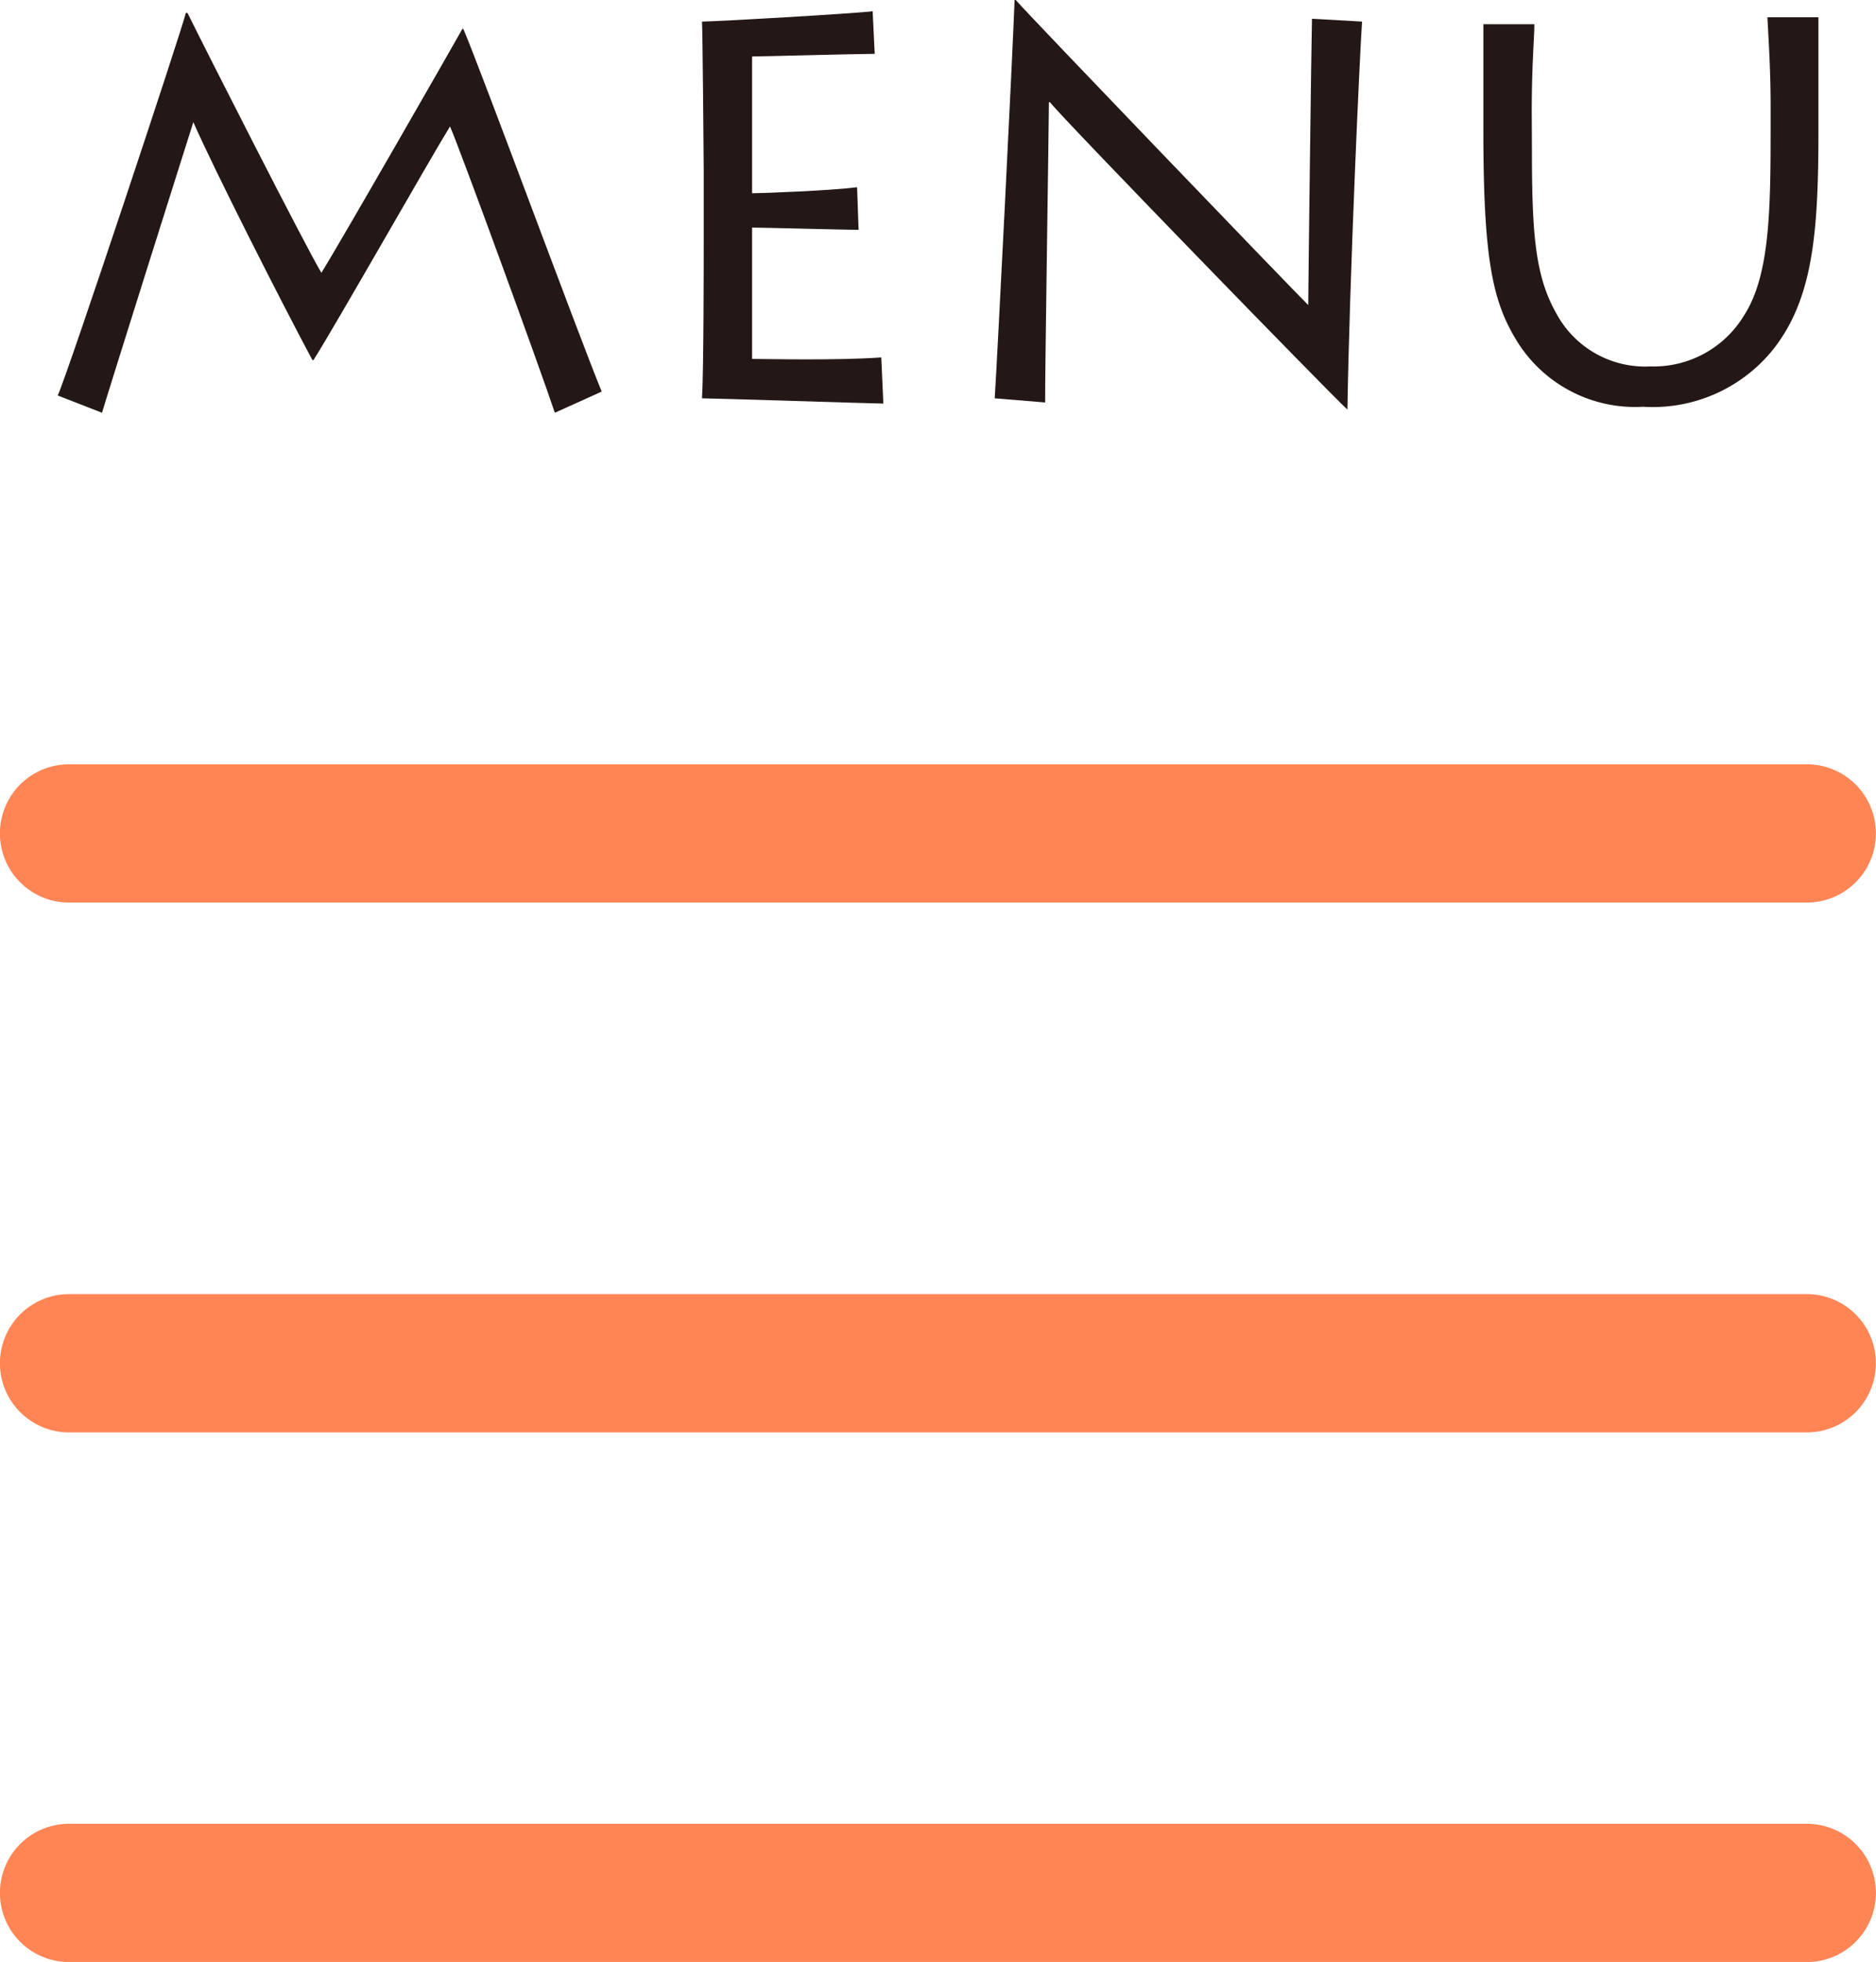
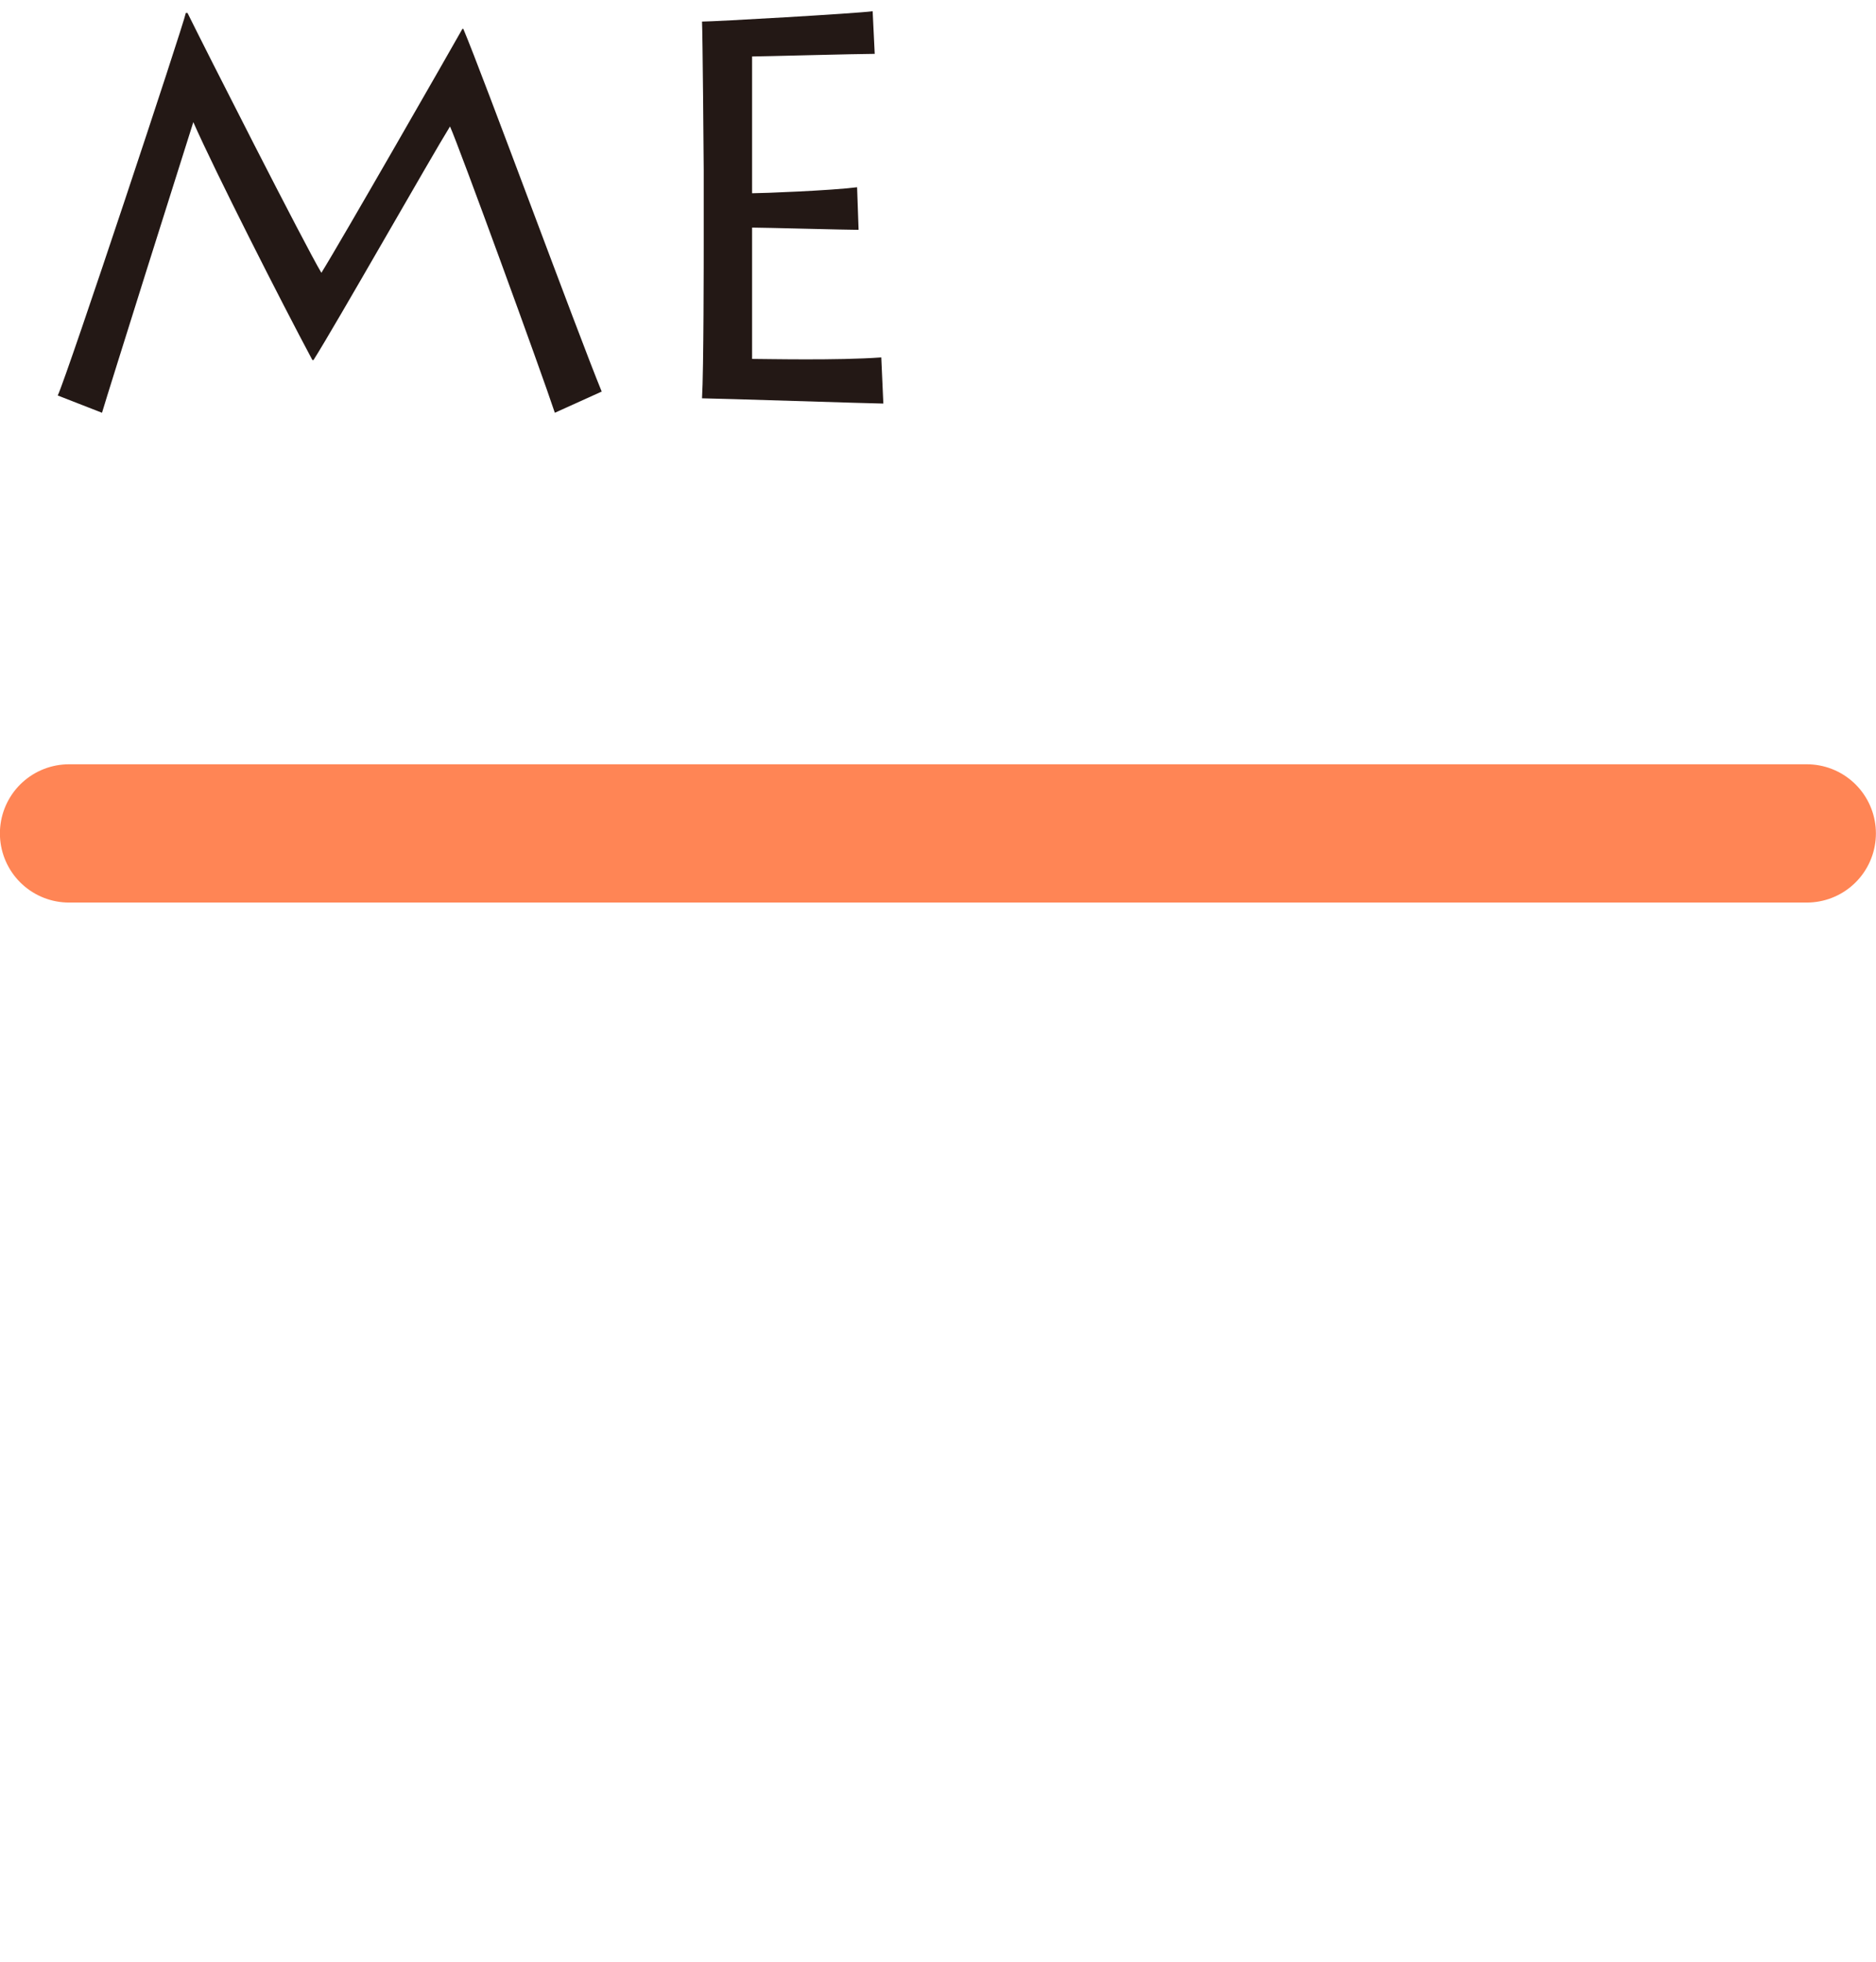
<svg xmlns="http://www.w3.org/2000/svg" viewBox="0 0 100.05 104.57">
  <defs>
    <style>.cls-1{fill:none;stroke:#ff8555;stroke-linecap:round;stroke-miterlimit:10;stroke-width:7.37px;}.cls-2{fill:#231815;}</style>
  </defs>
  <title>アセット 1</title>
  <g id="レイヤー_2" data-name="レイヤー 2">
    <g id="レイヤー_1-2" data-name="レイヤー 1">
      <line class="cls-1" x1="3.68" y1="44.42" x2="96.36" y2="44.42" />
-       <line class="cls-1" x1="3.68" y1="72.66" x2="96.36" y2="72.66" />
-       <line class="cls-1" x1="3.68" y1="100.89" x2="96.36" y2="100.89" />
      <path class="cls-2" d="M3.08,21.08C3.63,19.88,9.77,1.38,9.91.69H10c.89,1.81,6.28,12.42,7.14,13.85,1-1.6,7-12.07,7.52-13h.05c1,2.35,6.14,16.32,7.38,19.33L29.59,22C28.87,19.82,24.48,7.8,24,6.74c-1,1.61-6.1,10.59-7.28,12.45h-.06C15,16.09,11.46,9.12,10.31,6.51,9.74,8.29,5.78,20.85,5.44,22Z" />
      <path class="cls-2" d="M47.11,21.51c-.46,0-9.09-.28-9.67-.28.09-1.52.09-7.66.09-8.32V9.06c0-.45-.06-7.37-.09-7.91.69,0,8.18-.43,9.1-.55l.11,2.27c-.91,0-6.08.14-6.54.14V10.3c.52,0,4.19-.14,5.6-.32l.08,2.27c-.63,0-5.1-.12-5.68-.12v7c.69,0,4.54.09,6.89-.08Z" />
-       <path class="cls-2" d="M53.05,21.23C53.19,19.08,54,3,54.11,0h.06c.8.92,14.68,15.35,15.6,16.26,0-.8.17-14.31.2-15.26l2.67.15c-.12,1.72-.66,13.45-.78,20.68h0C71,21.06,56.52,6.17,56,5.45h-.06c0,1-.22,15-.2,16Z" />
-       <path class="cls-2" d="M81.7,8c0,4.64.2,6.77,1.32,8.74a5.38,5.38,0,0,0,5,2.79,5.63,5.63,0,0,0,5-2.73c1.38-2.15,1.41-5.65,1.41-10.15v-1c0-2-.12-3.67-.17-4.73h2.72c0,.63,0,2.52,0,4.79V7c0,5.51-.31,9-2.46,11.68a8.24,8.24,0,0,1-6.89,3,7.41,7.41,0,0,1-6.68-3.42c-1.35-2.15-1.84-4.39-1.84-11.36V5.36c0-1.32,0-3.41,0-4.07h2.72c0,.75-.14,2.09-.14,4.71Z" />
    </g>
  </g>
</svg>